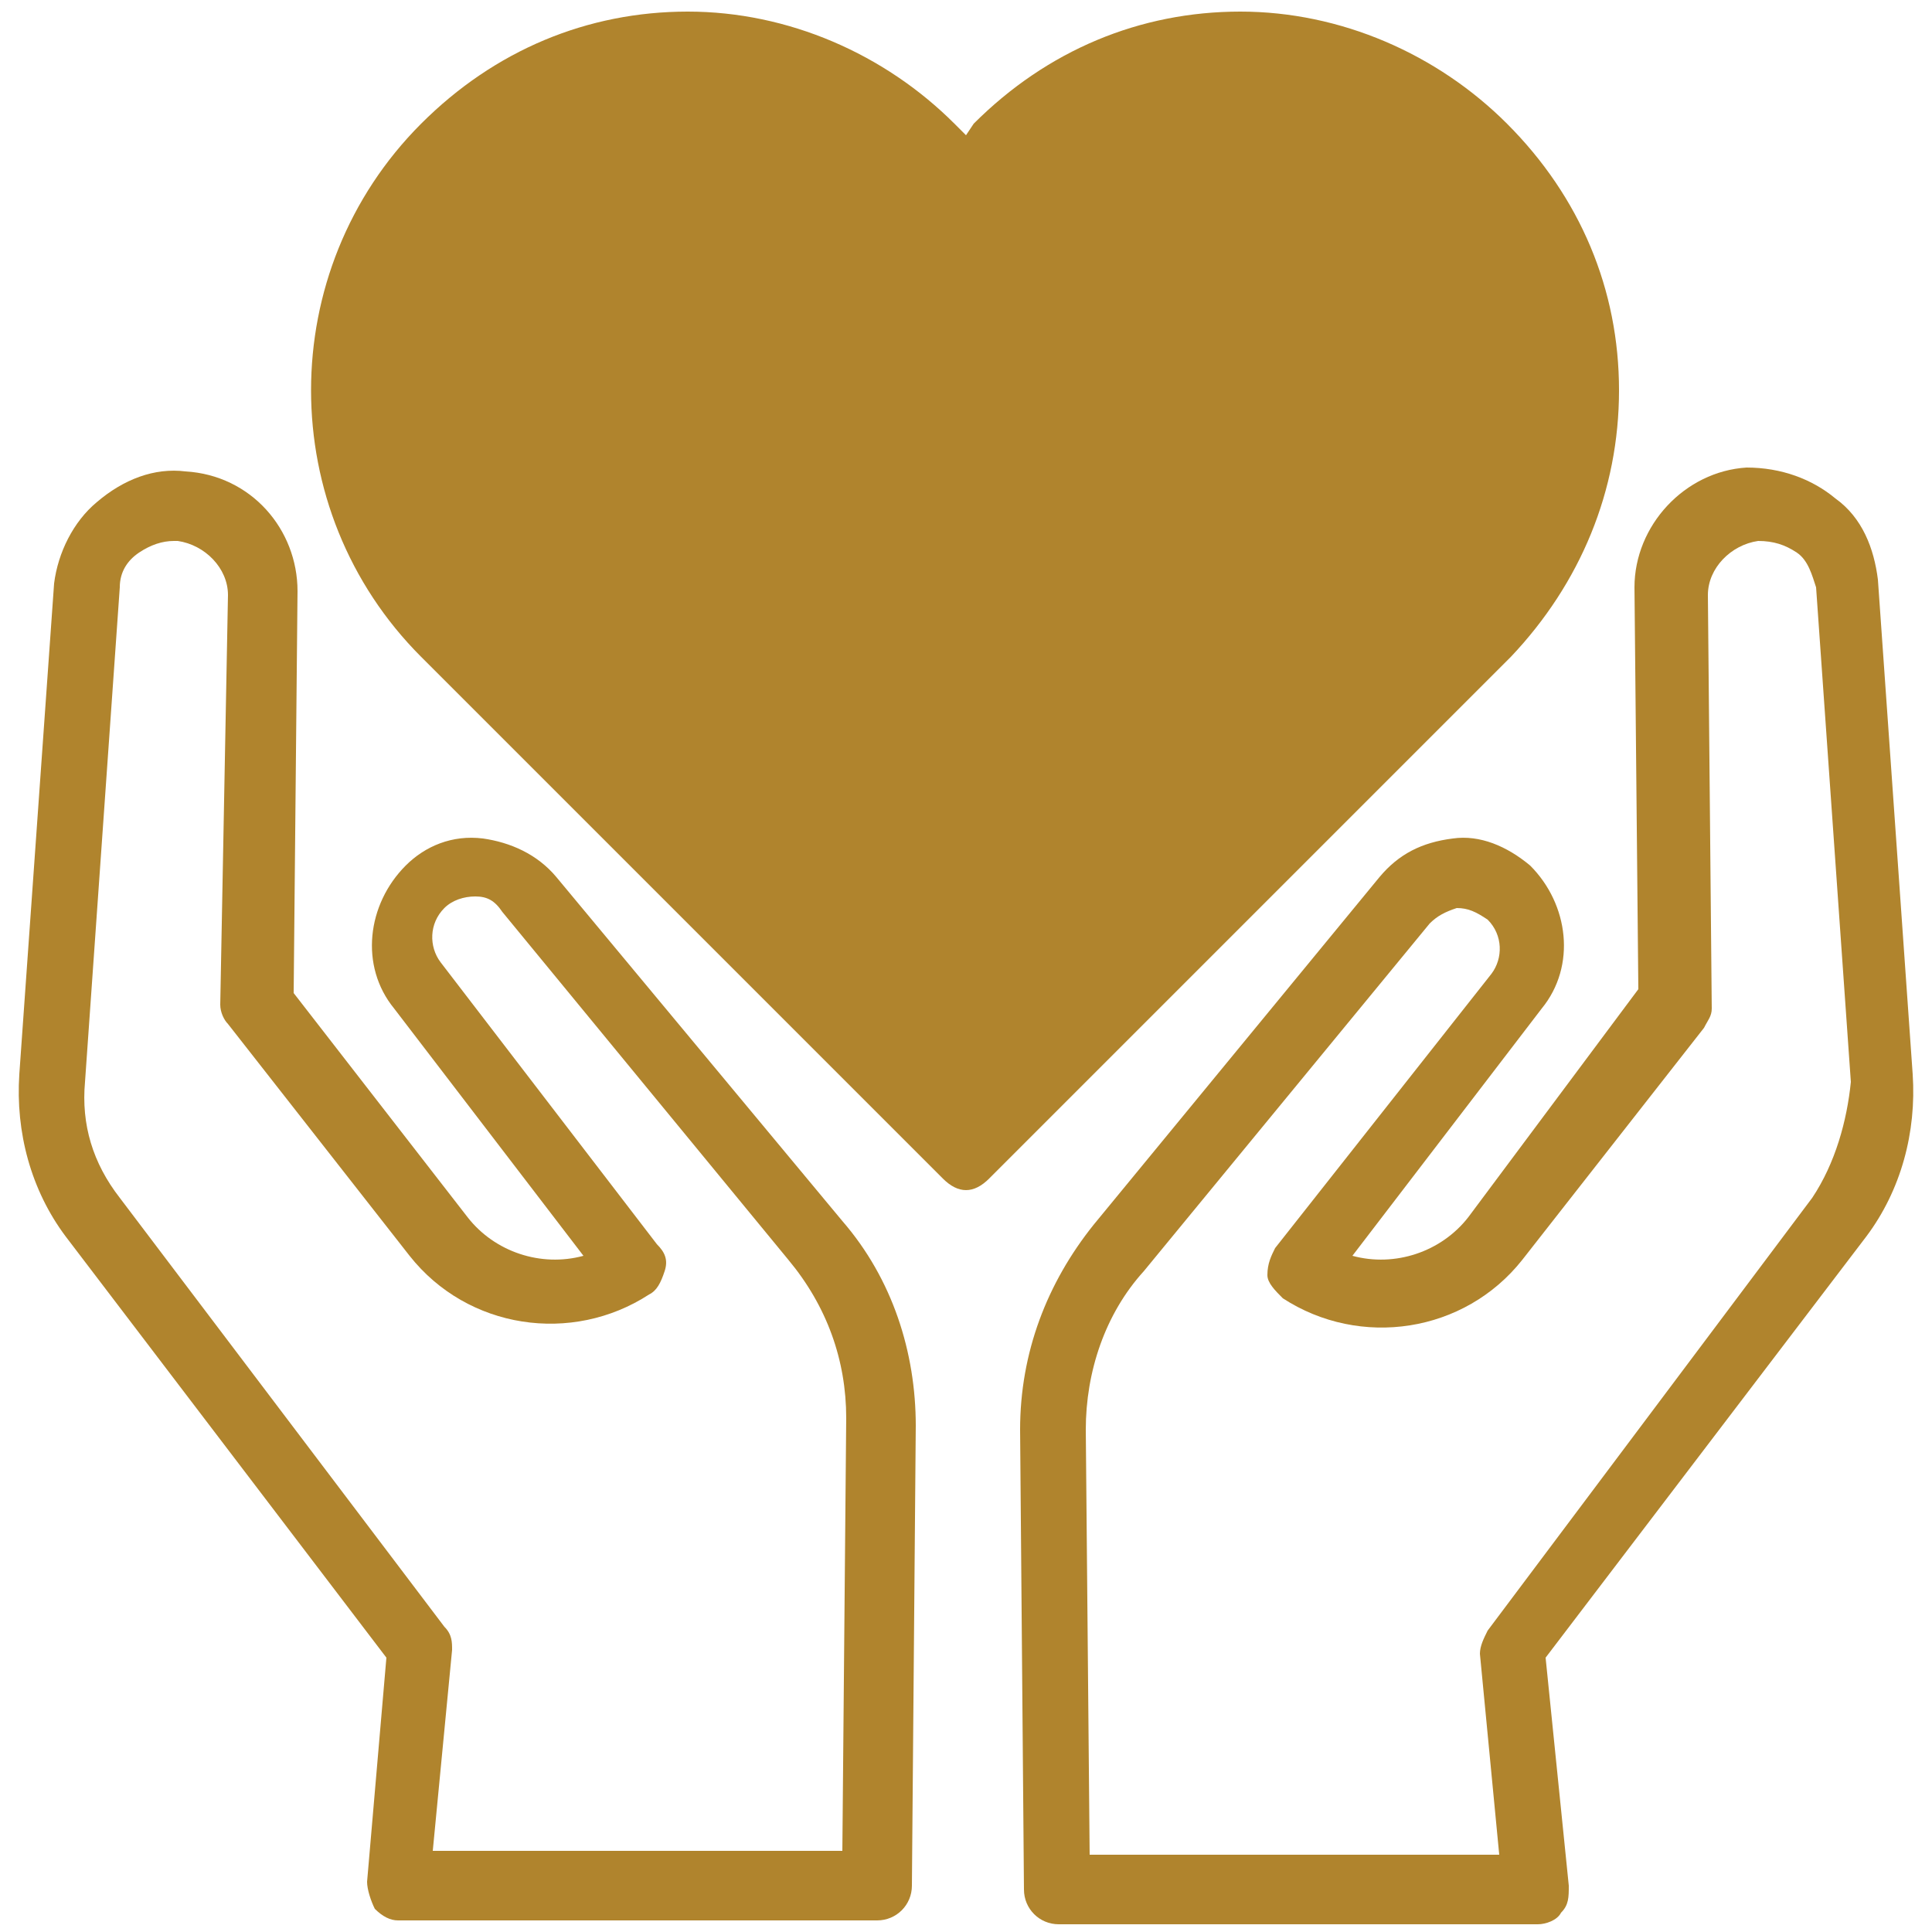
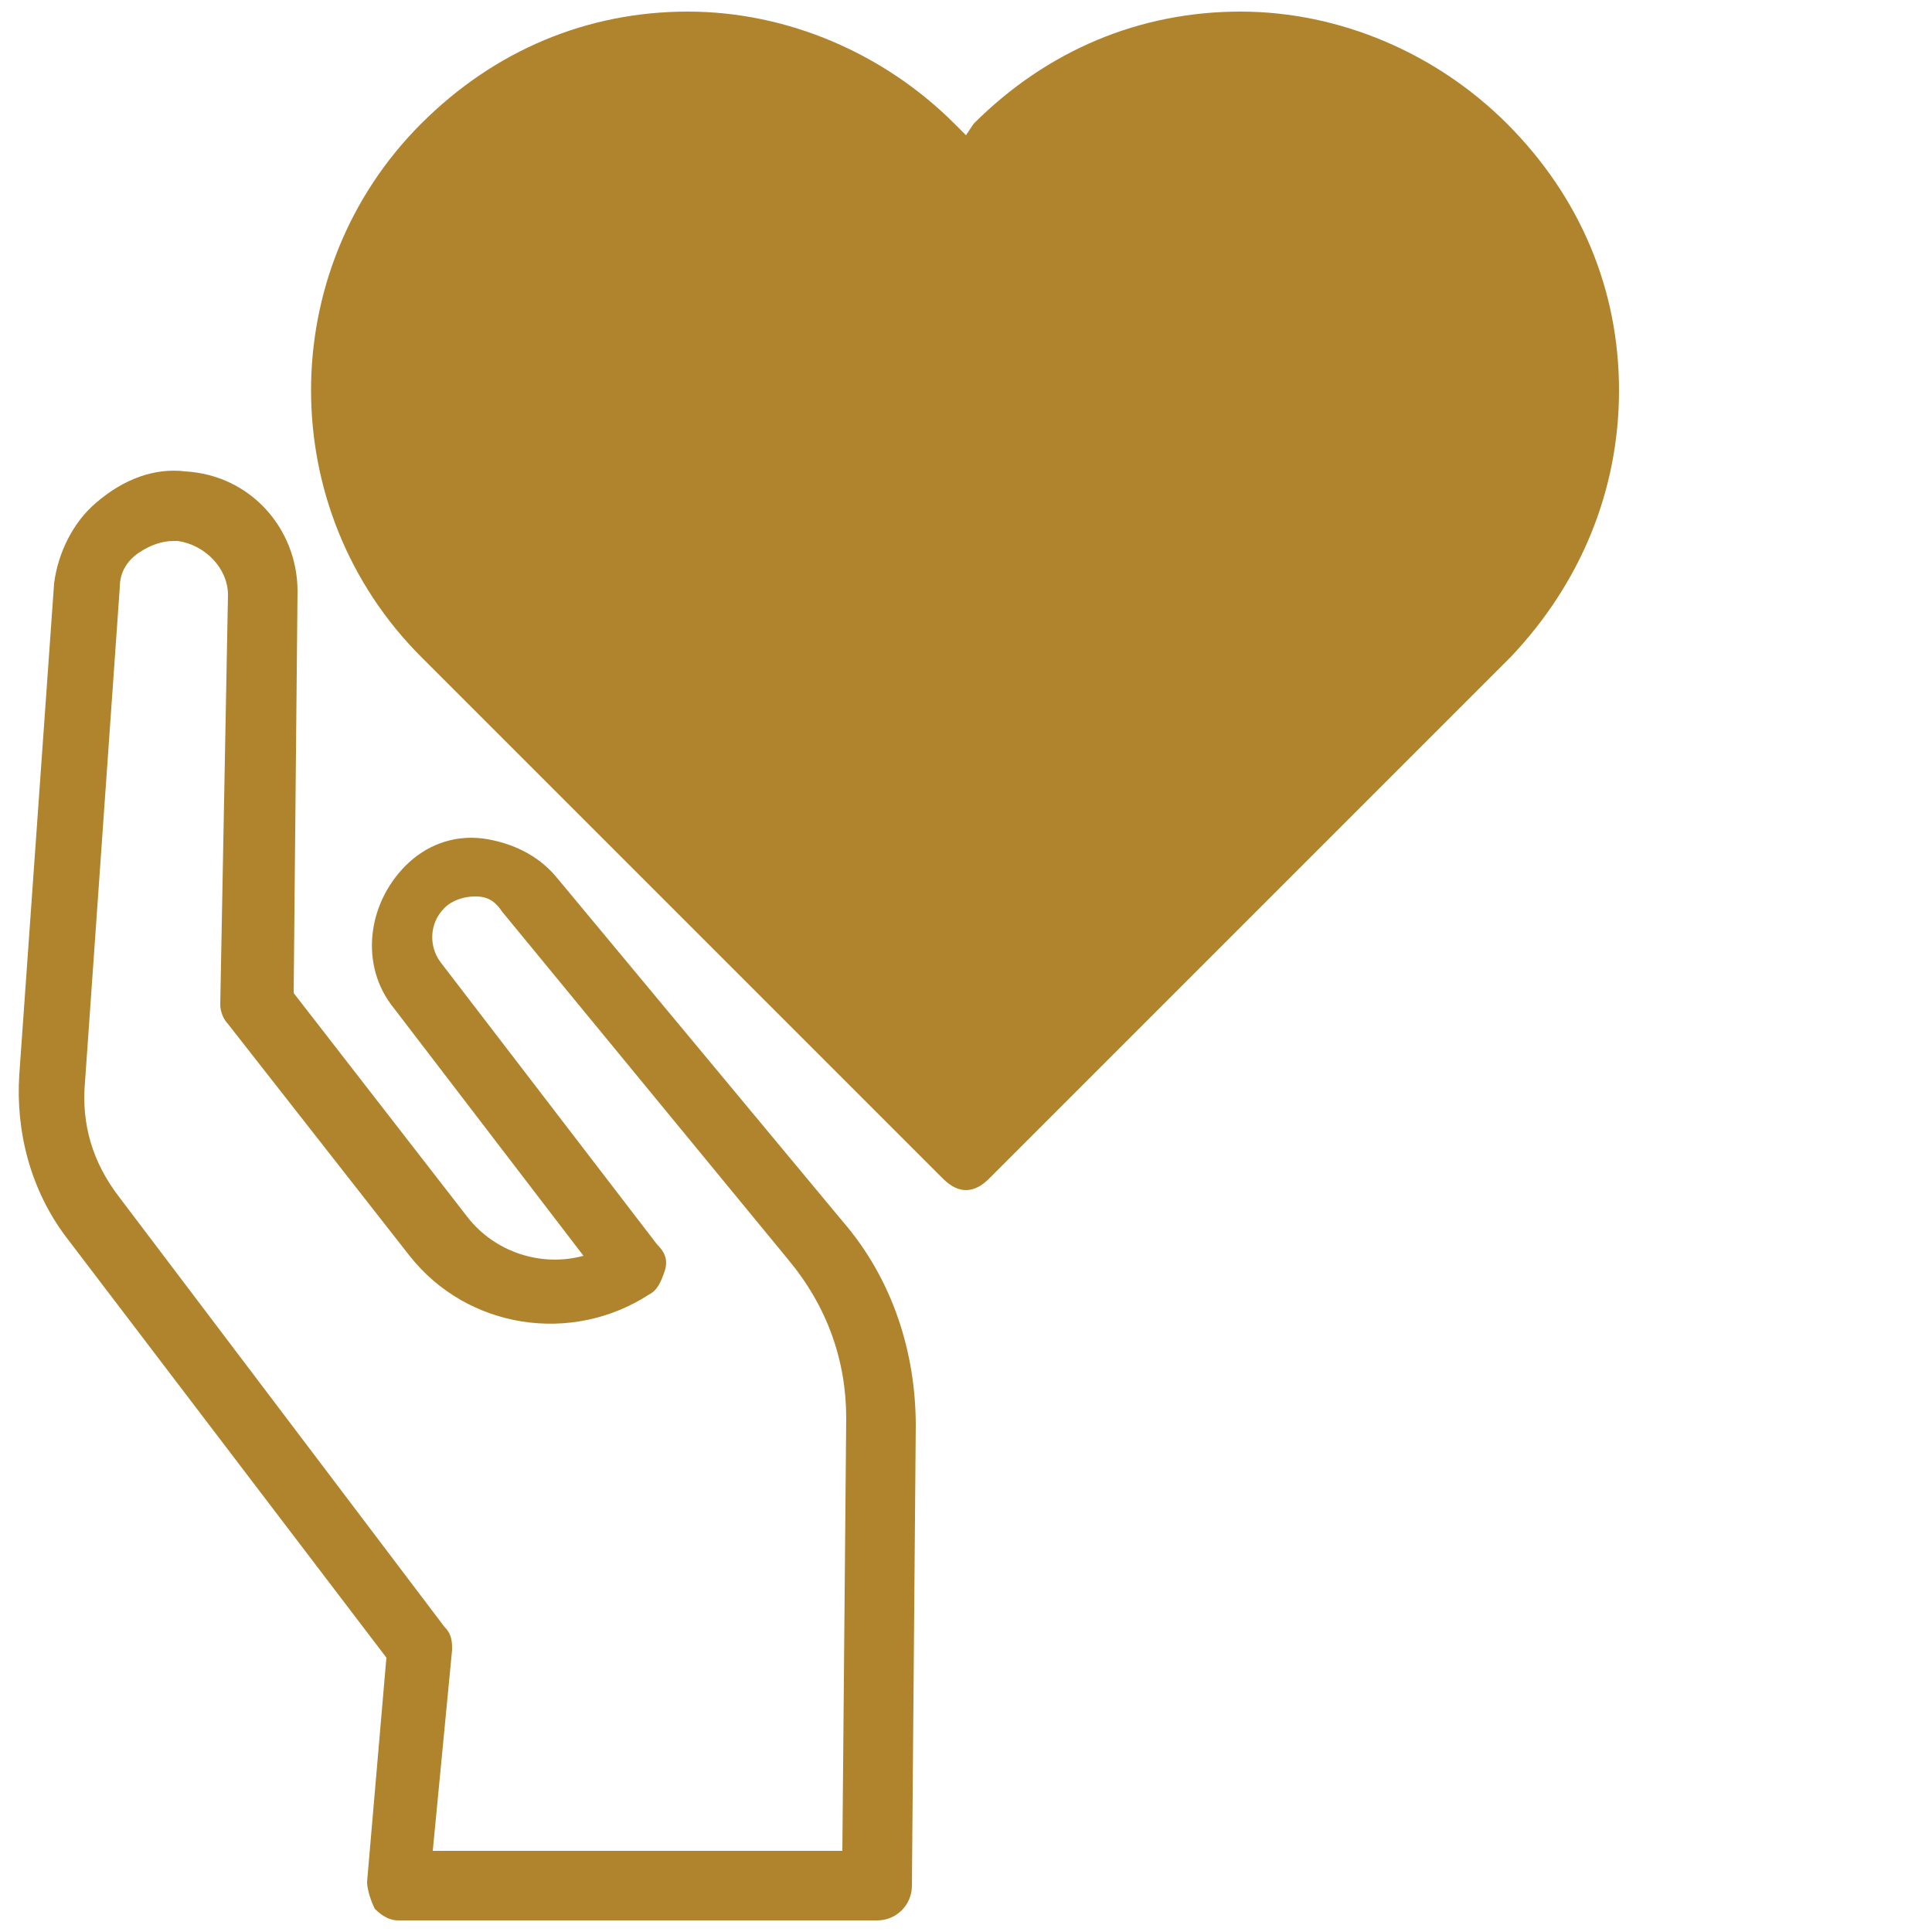
<svg xmlns="http://www.w3.org/2000/svg" version="1.1" id="Layer_1" x="0px" y="0px" viewBox="0 0 50 50" style="enable-background:new 0 0 50 50;" xml:space="preserve">
  <style type="text/css">
	.st0{fill:#b0842d;}
</style>
  <g id="XMLID_1_">
-     <path id="XMLID_5_" class="st0" d="M49.5,27.8L48.6,15c-0.1-0.8-0.4-1.6-1.1-2.1c-0.6-0.5-1.4-0.8-2.3-0.8   c-1.6,0.1-2.9,1.5-2.9,3.1l0.1,10.4L38,31.5c-0.7,0.9-1.9,1.3-3,1l4.9-6.4c0.9-1.1,0.7-2.7-0.3-3.7c-0.6-0.5-1.3-0.8-2-0.7   c-0.8,0.1-1.4,0.4-1.9,1l-7.4,9c-1.2,1.5-1.9,3.3-1.9,5.3l0.1,11.9c0,0.5,0.4,0.9,0.9,0.9l12.4,0c0,0,0,0,0,0   c0.2,0,0.5-0.1,0.6-0.3c0.2-0.2,0.2-0.4,0.2-0.7L40,42.9L48.3,32C49.2,30.8,49.6,29.3,49.5,27.8z M46.9,31l-8.4,11.2   c-0.1,0.2-0.2,0.4-0.2,0.6l0.5,5.2l-10.6,0l-0.1-11c0-1.5,0.5-3,1.5-4.1l7.4-9c0.2-0.2,0.4-0.3,0.7-0.4c0.3,0,0.5,0.1,0.8,0.3   c0.4,0.4,0.4,1,0.1,1.4L33,32.3c-0.1,0.2-0.2,0.4-0.2,0.7c0,0.2,0.2,0.4,0.4,0.6c2,1.3,4.7,0.9,6.2-1l4.7-6   c0.1-0.2,0.2-0.3,0.2-0.5l-0.1-10.7c0-0.7,0.6-1.3,1.3-1.4c0.4,0,0.7,0.1,1,0.3c0.3,0.2,0.4,0.6,0.5,0.9l0.9,12.8   C47.8,29,47.5,30.1,46.9,31z" />
    <path id="XMLID_15_" class="st0" d="M14.4,22.7c-0.5-0.6-1.2-0.9-1.9-1c-0.8-0.1-1.5,0.2-2,0.7c-1,1-1.2,2.6-0.3,3.7l4.9,6.4   c-1.1,0.3-2.3-0.1-3-1l-4.5-5.8l0.1-10.4c0-1.6-1.2-3-2.9-3.1c-0.8-0.1-1.6,0.2-2.3,0.8c-0.6,0.5-1,1.3-1.1,2.1L0.5,27.8   c-0.1,1.5,0.3,3,1.2,4.2L10,42.9l-0.5,5.8c0,0.2,0.1,0.5,0.2,0.7c0.2,0.2,0.4,0.3,0.6,0.3c0,0,0,0,0,0l12.4,0   c0.5,0,0.9-0.4,0.9-0.9l0.1-11.9c0-1.9-0.6-3.8-1.9-5.3L14.4,22.7z M21.8,47.9l-10.6,0l0.5-5.2c0-0.2,0-0.4-0.2-0.6L3.1,31   c-0.7-0.9-1-1.9-0.9-3l0.9-12.8c0-0.4,0.2-0.7,0.5-0.9c0.3-0.2,0.6-0.3,0.9-0.3c0,0,0.1,0,0.1,0c0.7,0.1,1.3,0.7,1.3,1.4L5.7,26   c0,0.2,0.1,0.4,0.2,0.5l4.7,6c1.5,1.9,4.2,2.3,6.2,1c0.2-0.1,0.3-0.3,0.4-0.6s0-0.5-0.2-0.7l-5.6-7.3c-0.3-0.4-0.3-1,0.1-1.4   c0.2-0.2,0.5-0.3,0.8-0.3c0.3,0,0.5,0.1,0.7,0.4l7.4,9c1,1.2,1.5,2.6,1.5,4.1L21.8,47.9z" />
    <path id="XMLID_16_" class="st0" d="M41.9,10.1c0-2.6-1-5-2.9-6.9c-1.8-1.8-4.3-2.9-6.9-2.9c-2.6,0-5,1-6.9,2.9L25,3.5l-0.3-0.3   c-1.8-1.8-4.3-2.9-6.9-2.9c-2.6,0-5,1-6.9,2.9c-3.8,3.8-3.8,10,0,13.8l13.5,13.5c0.2,0.2,0.4,0.3,0.6,0.3c0.2,0,0.4-0.1,0.6-0.3   l13.5-13.5C40.9,15.1,41.9,12.7,41.9,10.1z" />
  </g>
</svg>